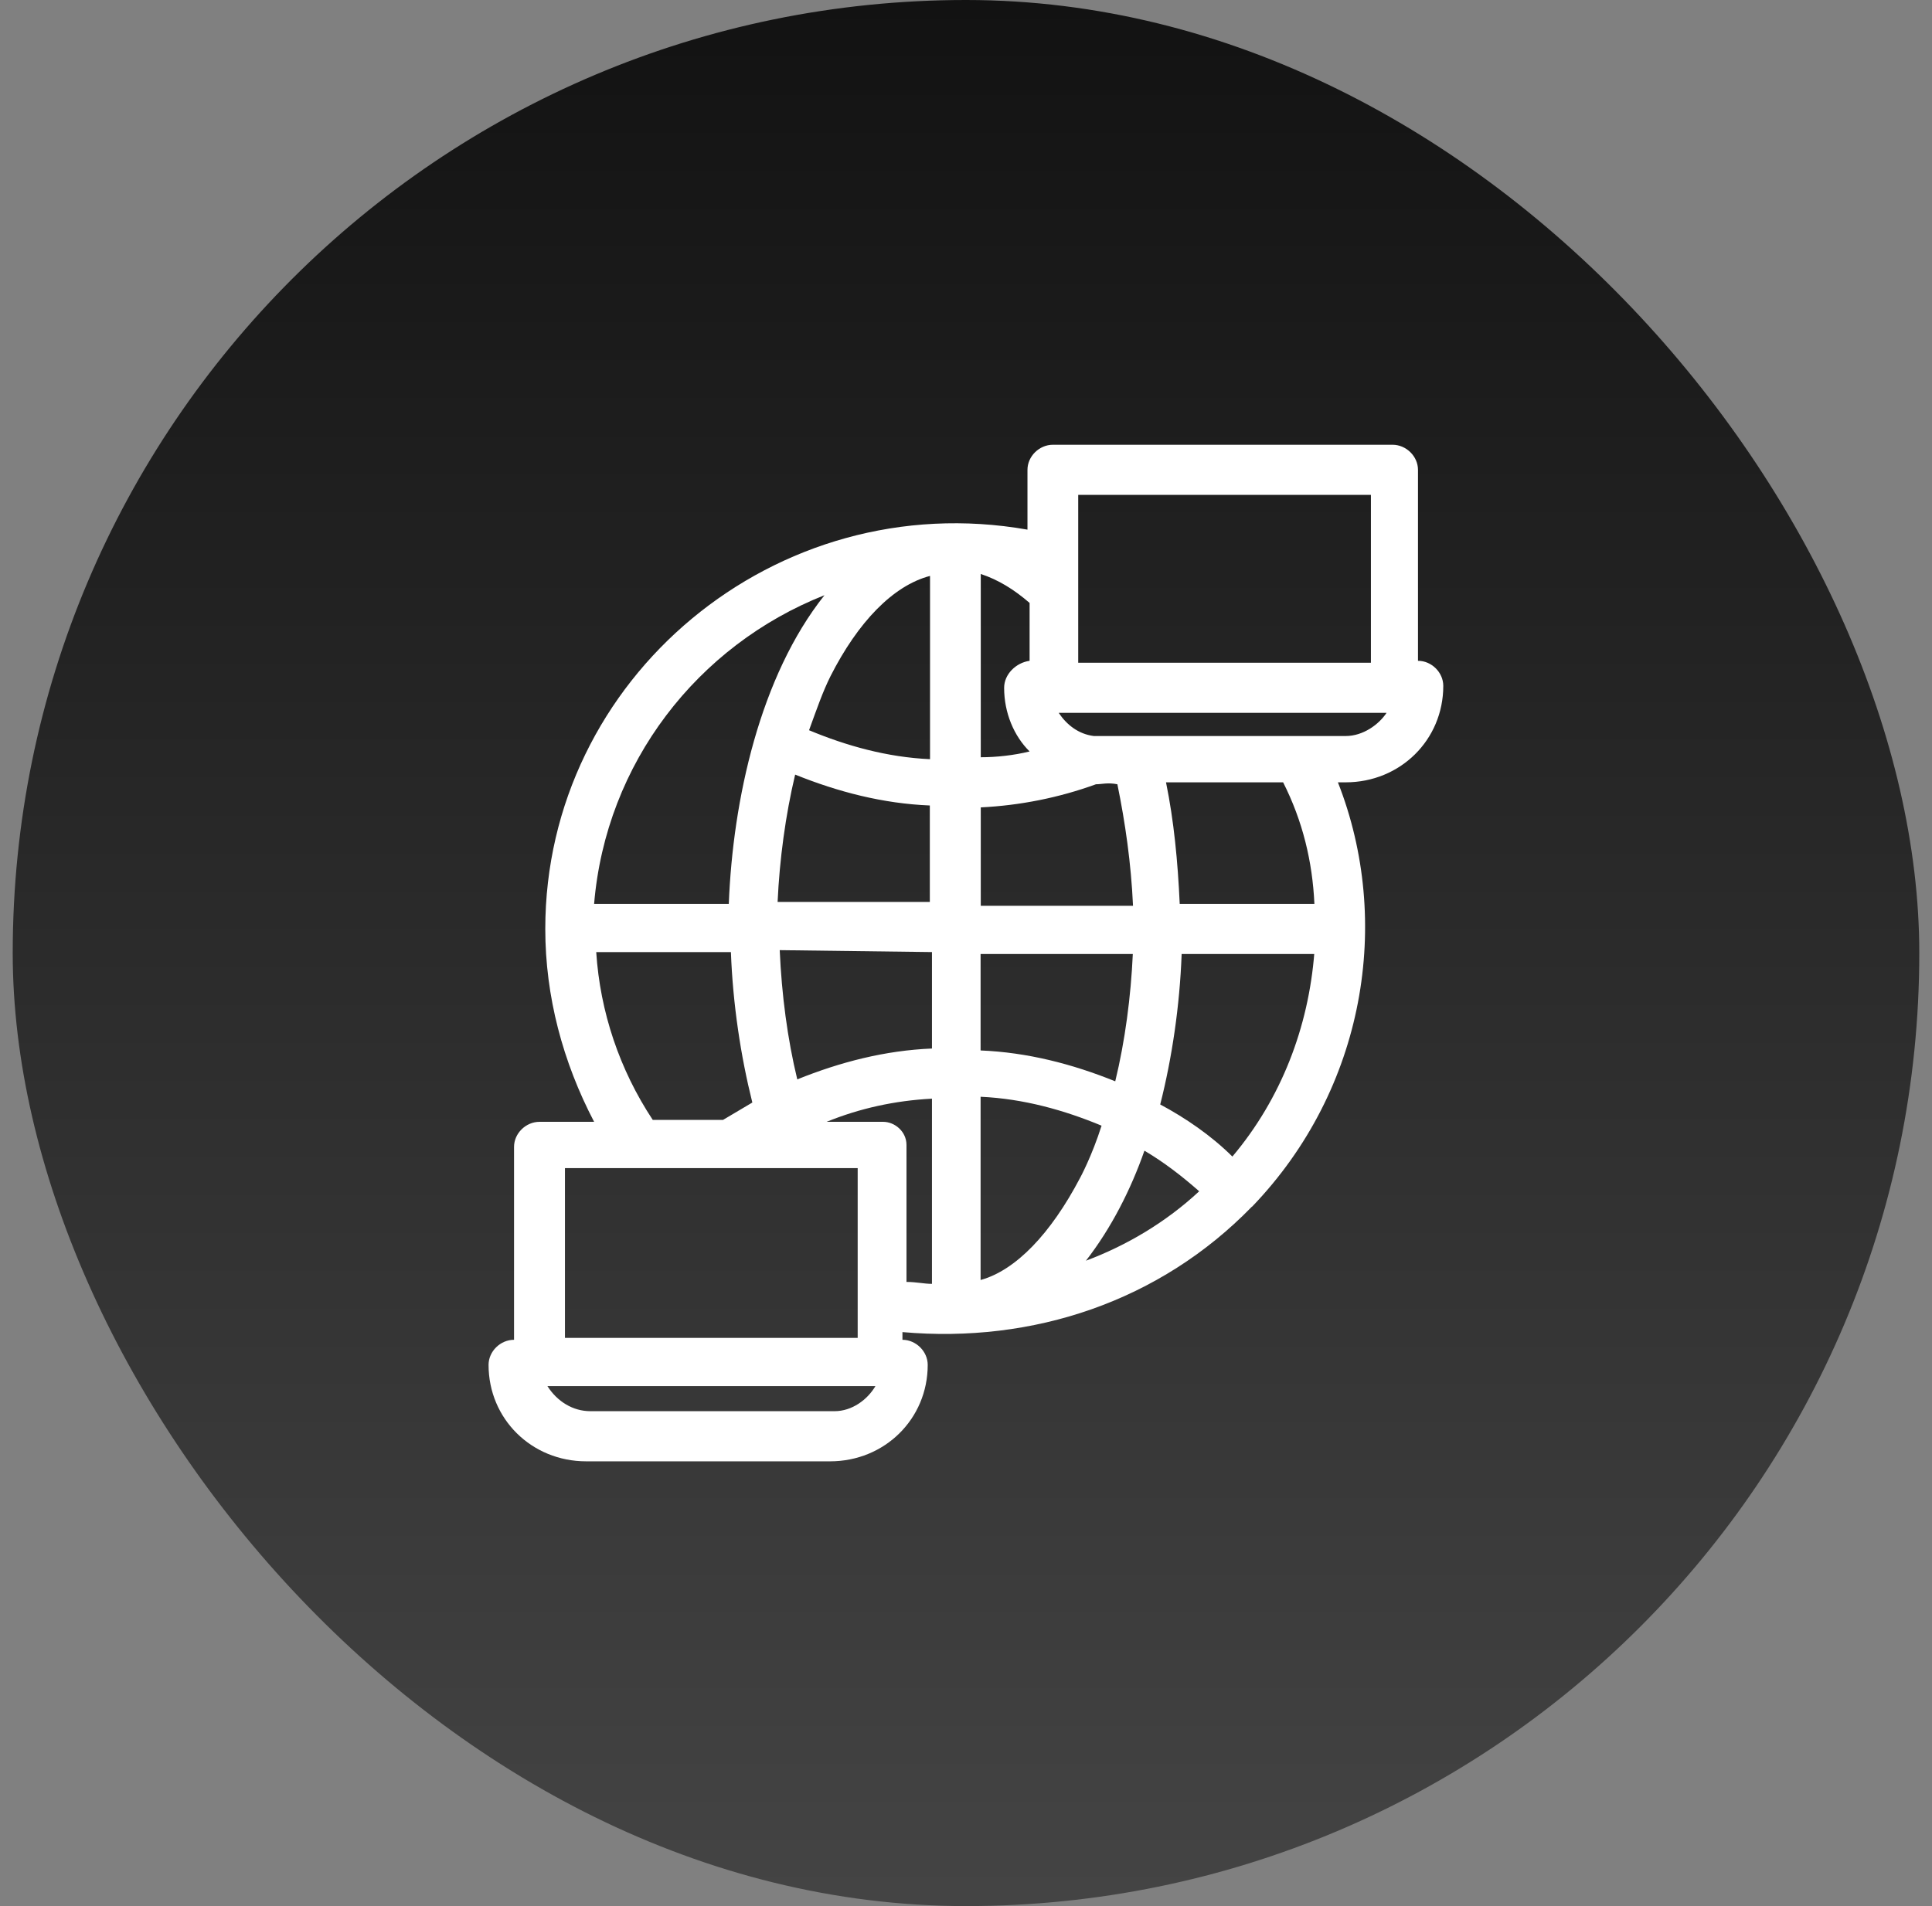
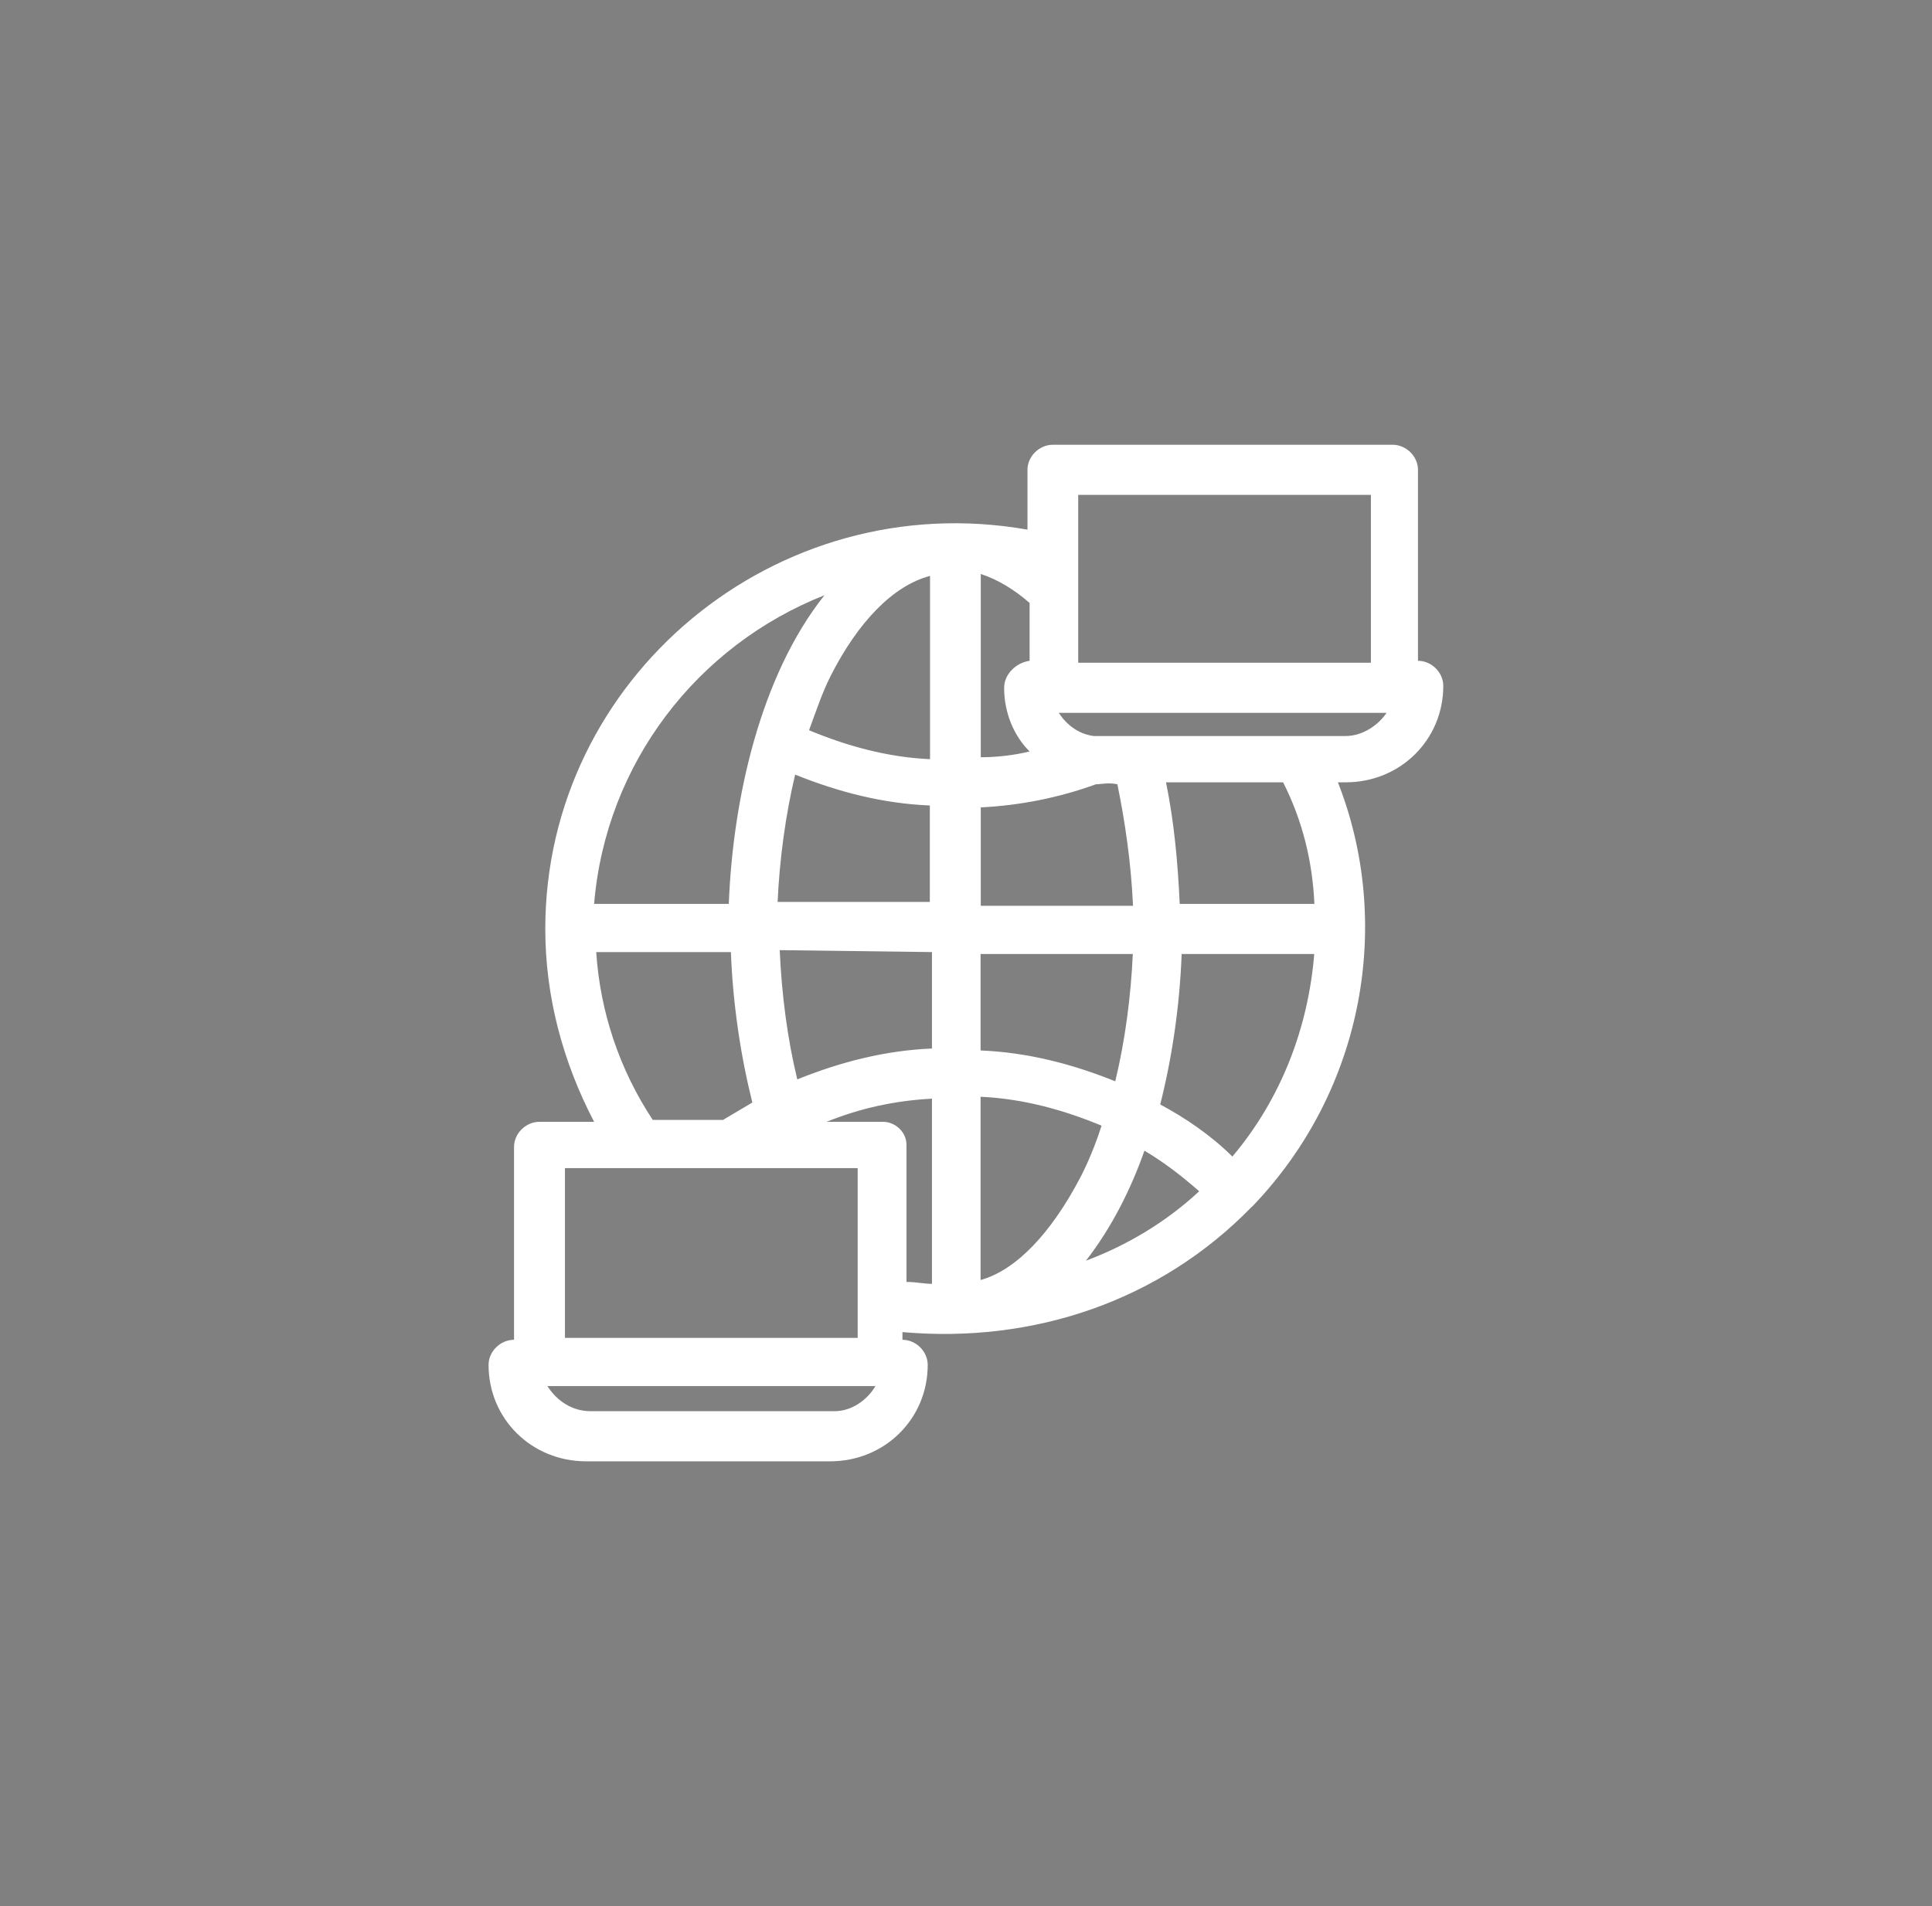
<svg xmlns="http://www.w3.org/2000/svg" width="76" height="75" viewBox="0 0 76 75" fill="none">
  <rect x="0" y="0" width="76" height="75" fill="#808080" stroke="none" />
-   <rect x="0.5" width="75" height="75" rx="37.5" fill="url(#paint0_linear_2755_44946)" />
  <path d="M49.253 47.481C53.708 42.851 54.779 36.248 52.63 30.783H52.934C55.082 30.783 56.775 29.113 56.775 26.988C56.775 26.456 56.312 26.001 55.78 26.001V18.487C55.78 17.955 55.317 17.5 54.779 17.5H41.42C40.881 17.5 40.418 17.955 40.418 18.487V20.84C30.513 19.094 21.45 26.684 21.45 36.551C21.45 39.208 22.141 41.788 23.371 44.141H21.223C20.684 44.141 20.221 44.597 20.221 45.128V52.718C19.682 52.718 19.219 53.174 19.219 53.705C19.219 55.83 20.911 57.5 23.059 57.5H32.653C34.801 57.5 36.494 55.83 36.494 53.705C36.494 53.174 36.031 52.718 35.5 52.718V52.415C40.646 52.87 45.632 51.2 49.245 47.481H49.253ZM34.741 44.141H32.517C33.822 43.61 35.204 43.306 36.661 43.23V50.517C36.35 50.517 36.046 50.441 35.659 50.441V45.052C35.659 44.521 35.196 44.141 34.741 44.141ZM43.955 30.859C44.266 32.377 44.494 33.971 44.57 35.64H38.581V31.769C40.114 31.694 41.655 31.39 43.112 30.859C43.34 30.859 43.575 30.783 43.955 30.859ZM51.705 37.462C51.477 40.422 50.399 43.23 48.479 45.508C47.636 44.673 46.634 43.99 45.64 43.458C46.103 41.637 46.407 39.587 46.483 37.538H51.705V37.462ZM43.871 42.547C42.179 41.864 40.418 41.409 38.574 41.333V37.538H44.562C44.486 39.208 44.259 40.953 43.871 42.547ZM32.669 26.608C33.746 24.483 35.128 23.041 36.585 22.661V29.872C34.892 29.796 33.283 29.341 31.826 28.733C32.13 27.898 32.365 27.215 32.669 26.608ZM39.5 27.064C39.5 28.05 39.887 28.961 40.502 29.568C39.887 29.72 39.196 29.796 38.581 29.796V22.585C39.272 22.813 39.887 23.193 40.502 23.724V26.001C39.963 26.077 39.5 26.532 39.5 27.064ZM31.279 30.479C32.972 31.162 34.733 31.618 36.577 31.694V35.489H30.589C30.665 33.819 30.9 32.073 31.279 30.479ZM36.661 37.462V41.257C34.816 41.333 33.056 41.788 31.363 42.471C30.976 40.878 30.748 39.132 30.672 37.386L36.661 37.462ZM38.574 50.365V43.155C40.266 43.231 41.875 43.686 43.333 44.293C42.946 45.508 42.49 46.343 42.49 46.343C41.336 48.544 39.955 49.986 38.574 50.365ZM45.025 45.28C45.792 45.735 46.483 46.267 47.173 46.874C45.868 48.088 44.334 48.999 42.718 49.606C43.72 48.316 44.486 46.798 45.018 45.28H45.025ZM51.705 35.565H46.407C46.331 33.895 46.179 32.301 45.868 30.783H50.475C51.242 32.301 51.629 33.895 51.705 35.565ZM52.934 28.961C42.566 28.961 43.257 28.961 43.029 28.961C42.414 28.885 41.951 28.506 41.648 28.05H54.543C54.24 28.506 53.625 28.961 52.934 28.961ZM42.414 19.473H53.928V26.077H42.414V19.473ZM32.433 23.42C29.898 26.608 28.828 31.466 28.669 35.565H23.371C23.834 30.024 27.439 25.394 32.433 23.42ZM23.454 37.462H28.752C28.828 39.511 29.139 41.561 29.595 43.382C29.207 43.61 28.828 43.838 28.441 44.066H25.678C24.372 42.092 23.606 39.815 23.454 37.462ZM32.82 55.527H23.226C22.536 55.527 21.921 55.147 21.534 54.54H34.437C34.126 55.071 33.519 55.527 32.828 55.527H32.82ZM22.224 52.642V45.963H33.739V52.642H22.224Z" fill="white" />
  <defs>
    <linearGradient id="paint0_linear_2755_44946" x1="38" y1="0" x2="38" y2="75" gradientUnits="userSpaceOnUse">
      <stop stop-color="#121212" />
      <stop offset="0.995" stop-color="#444444" />
    </linearGradient>
  </defs>
</svg>